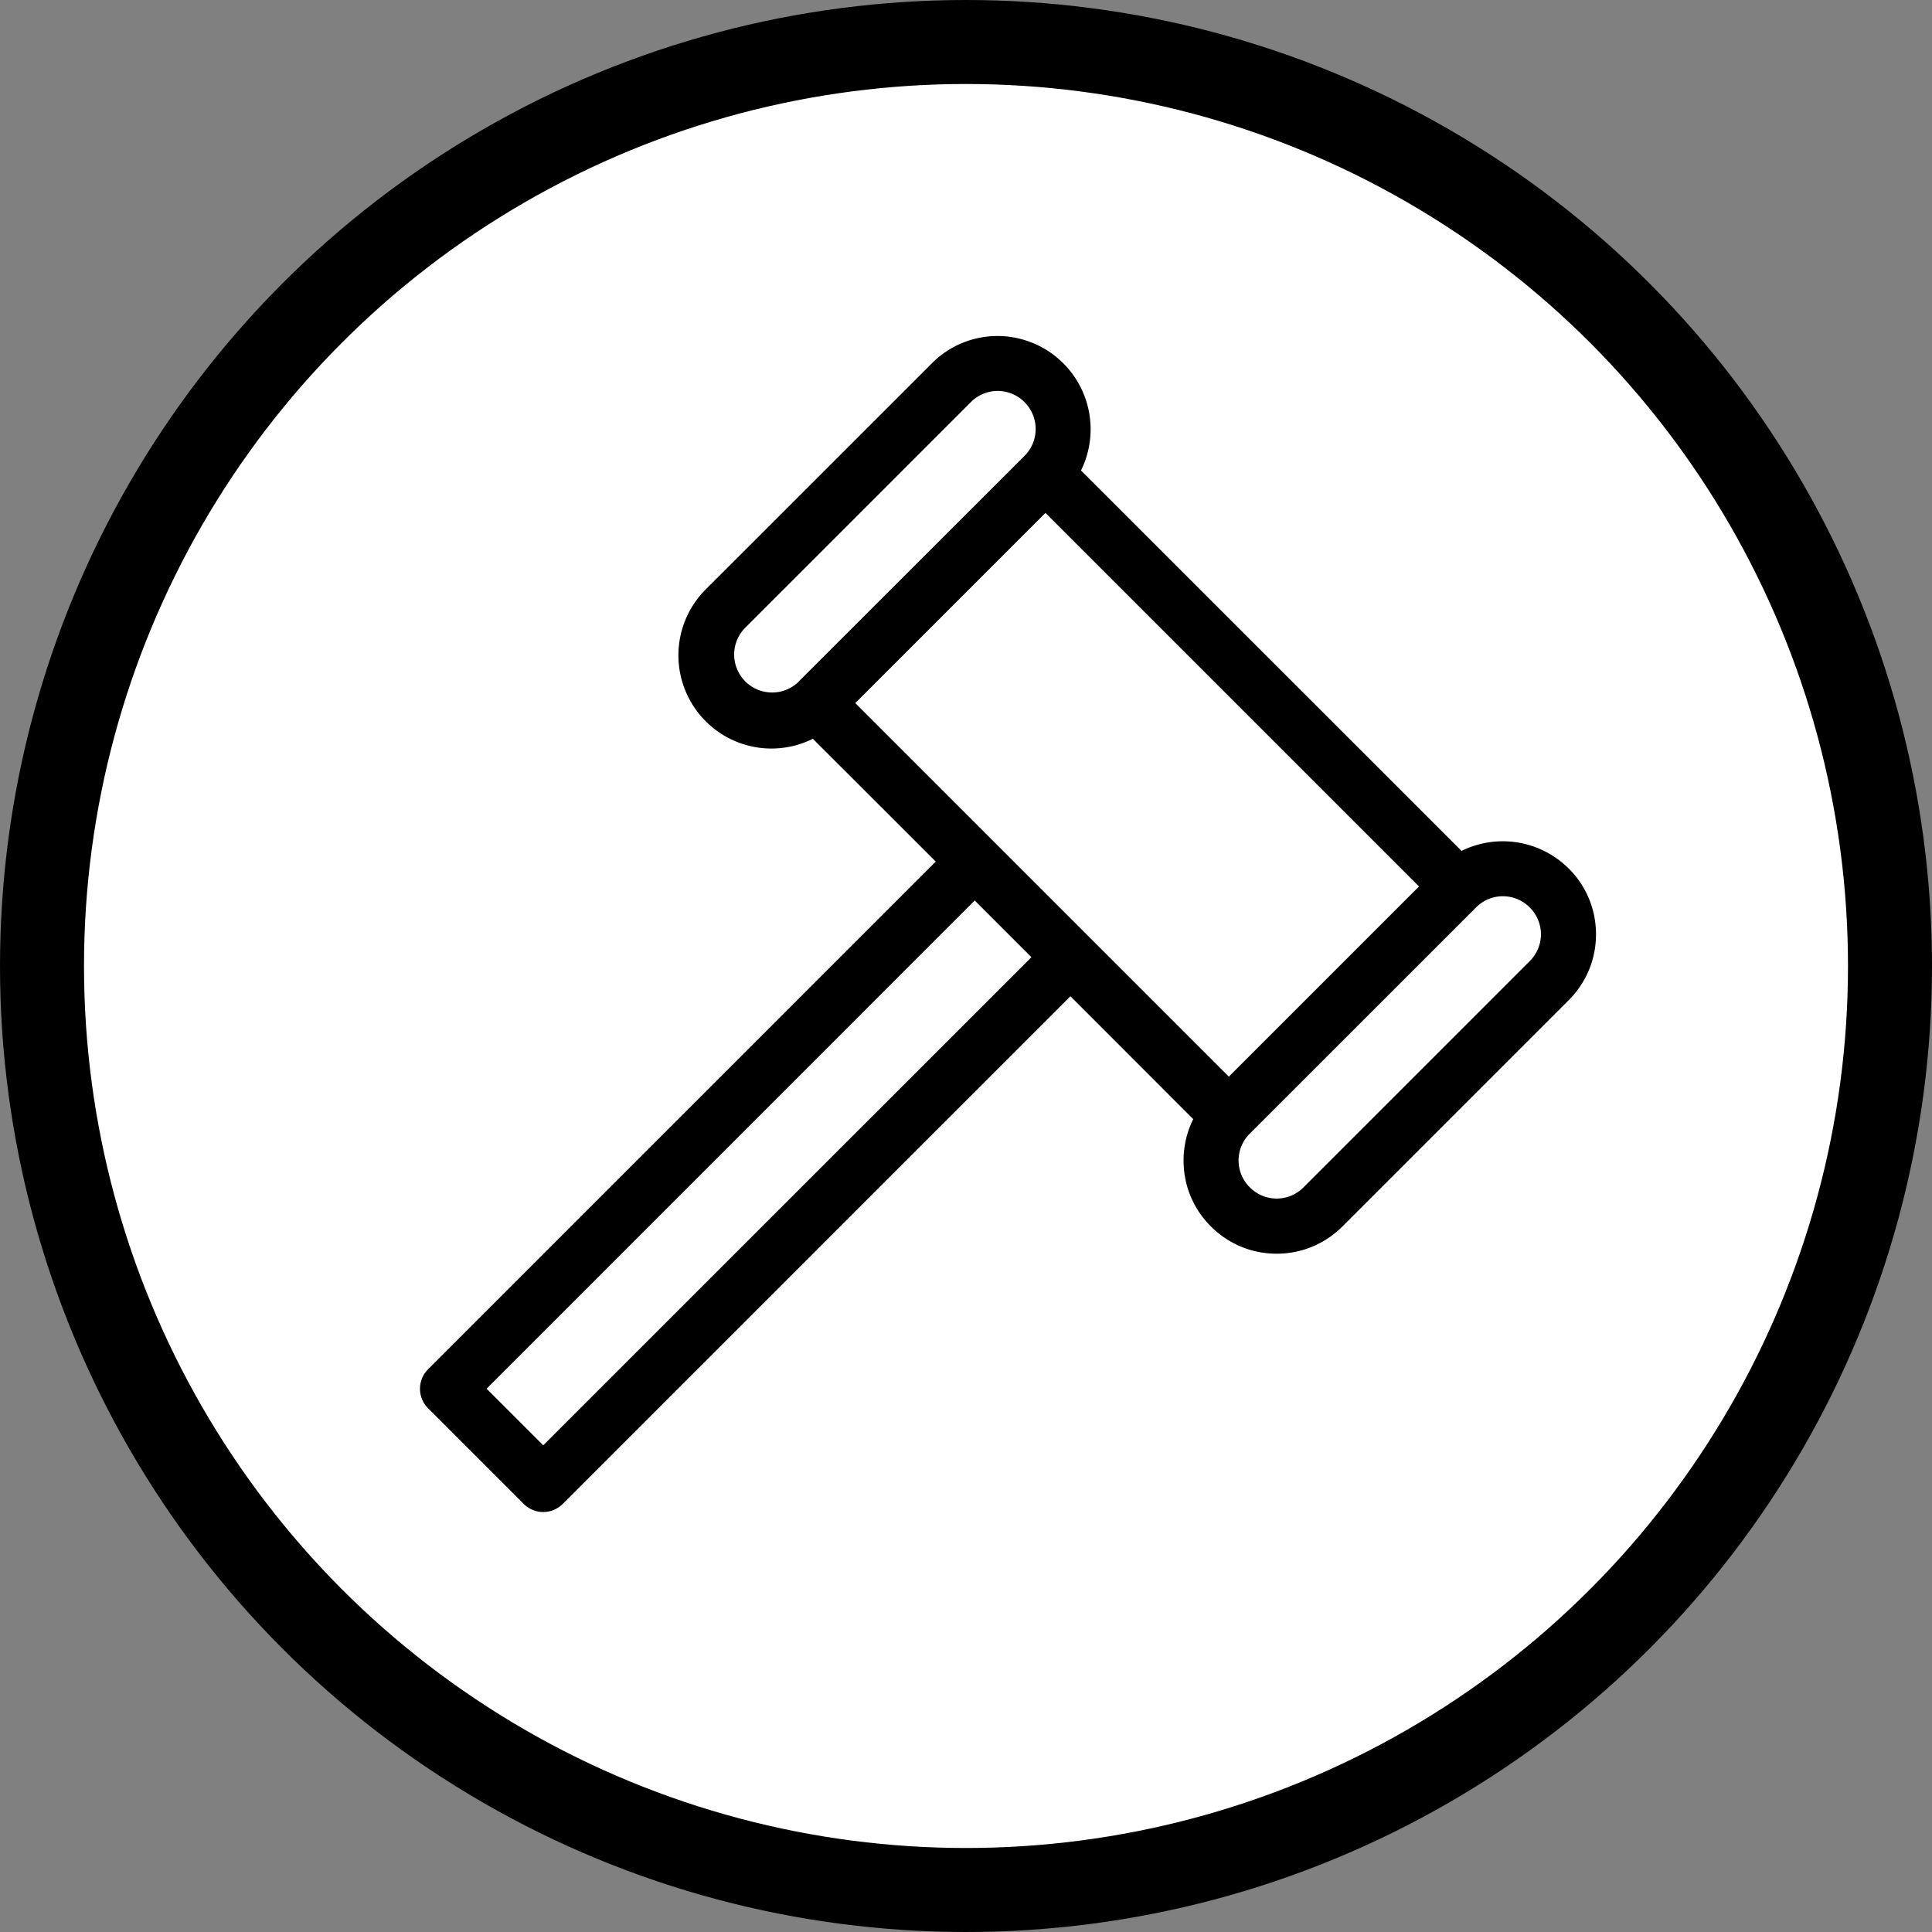
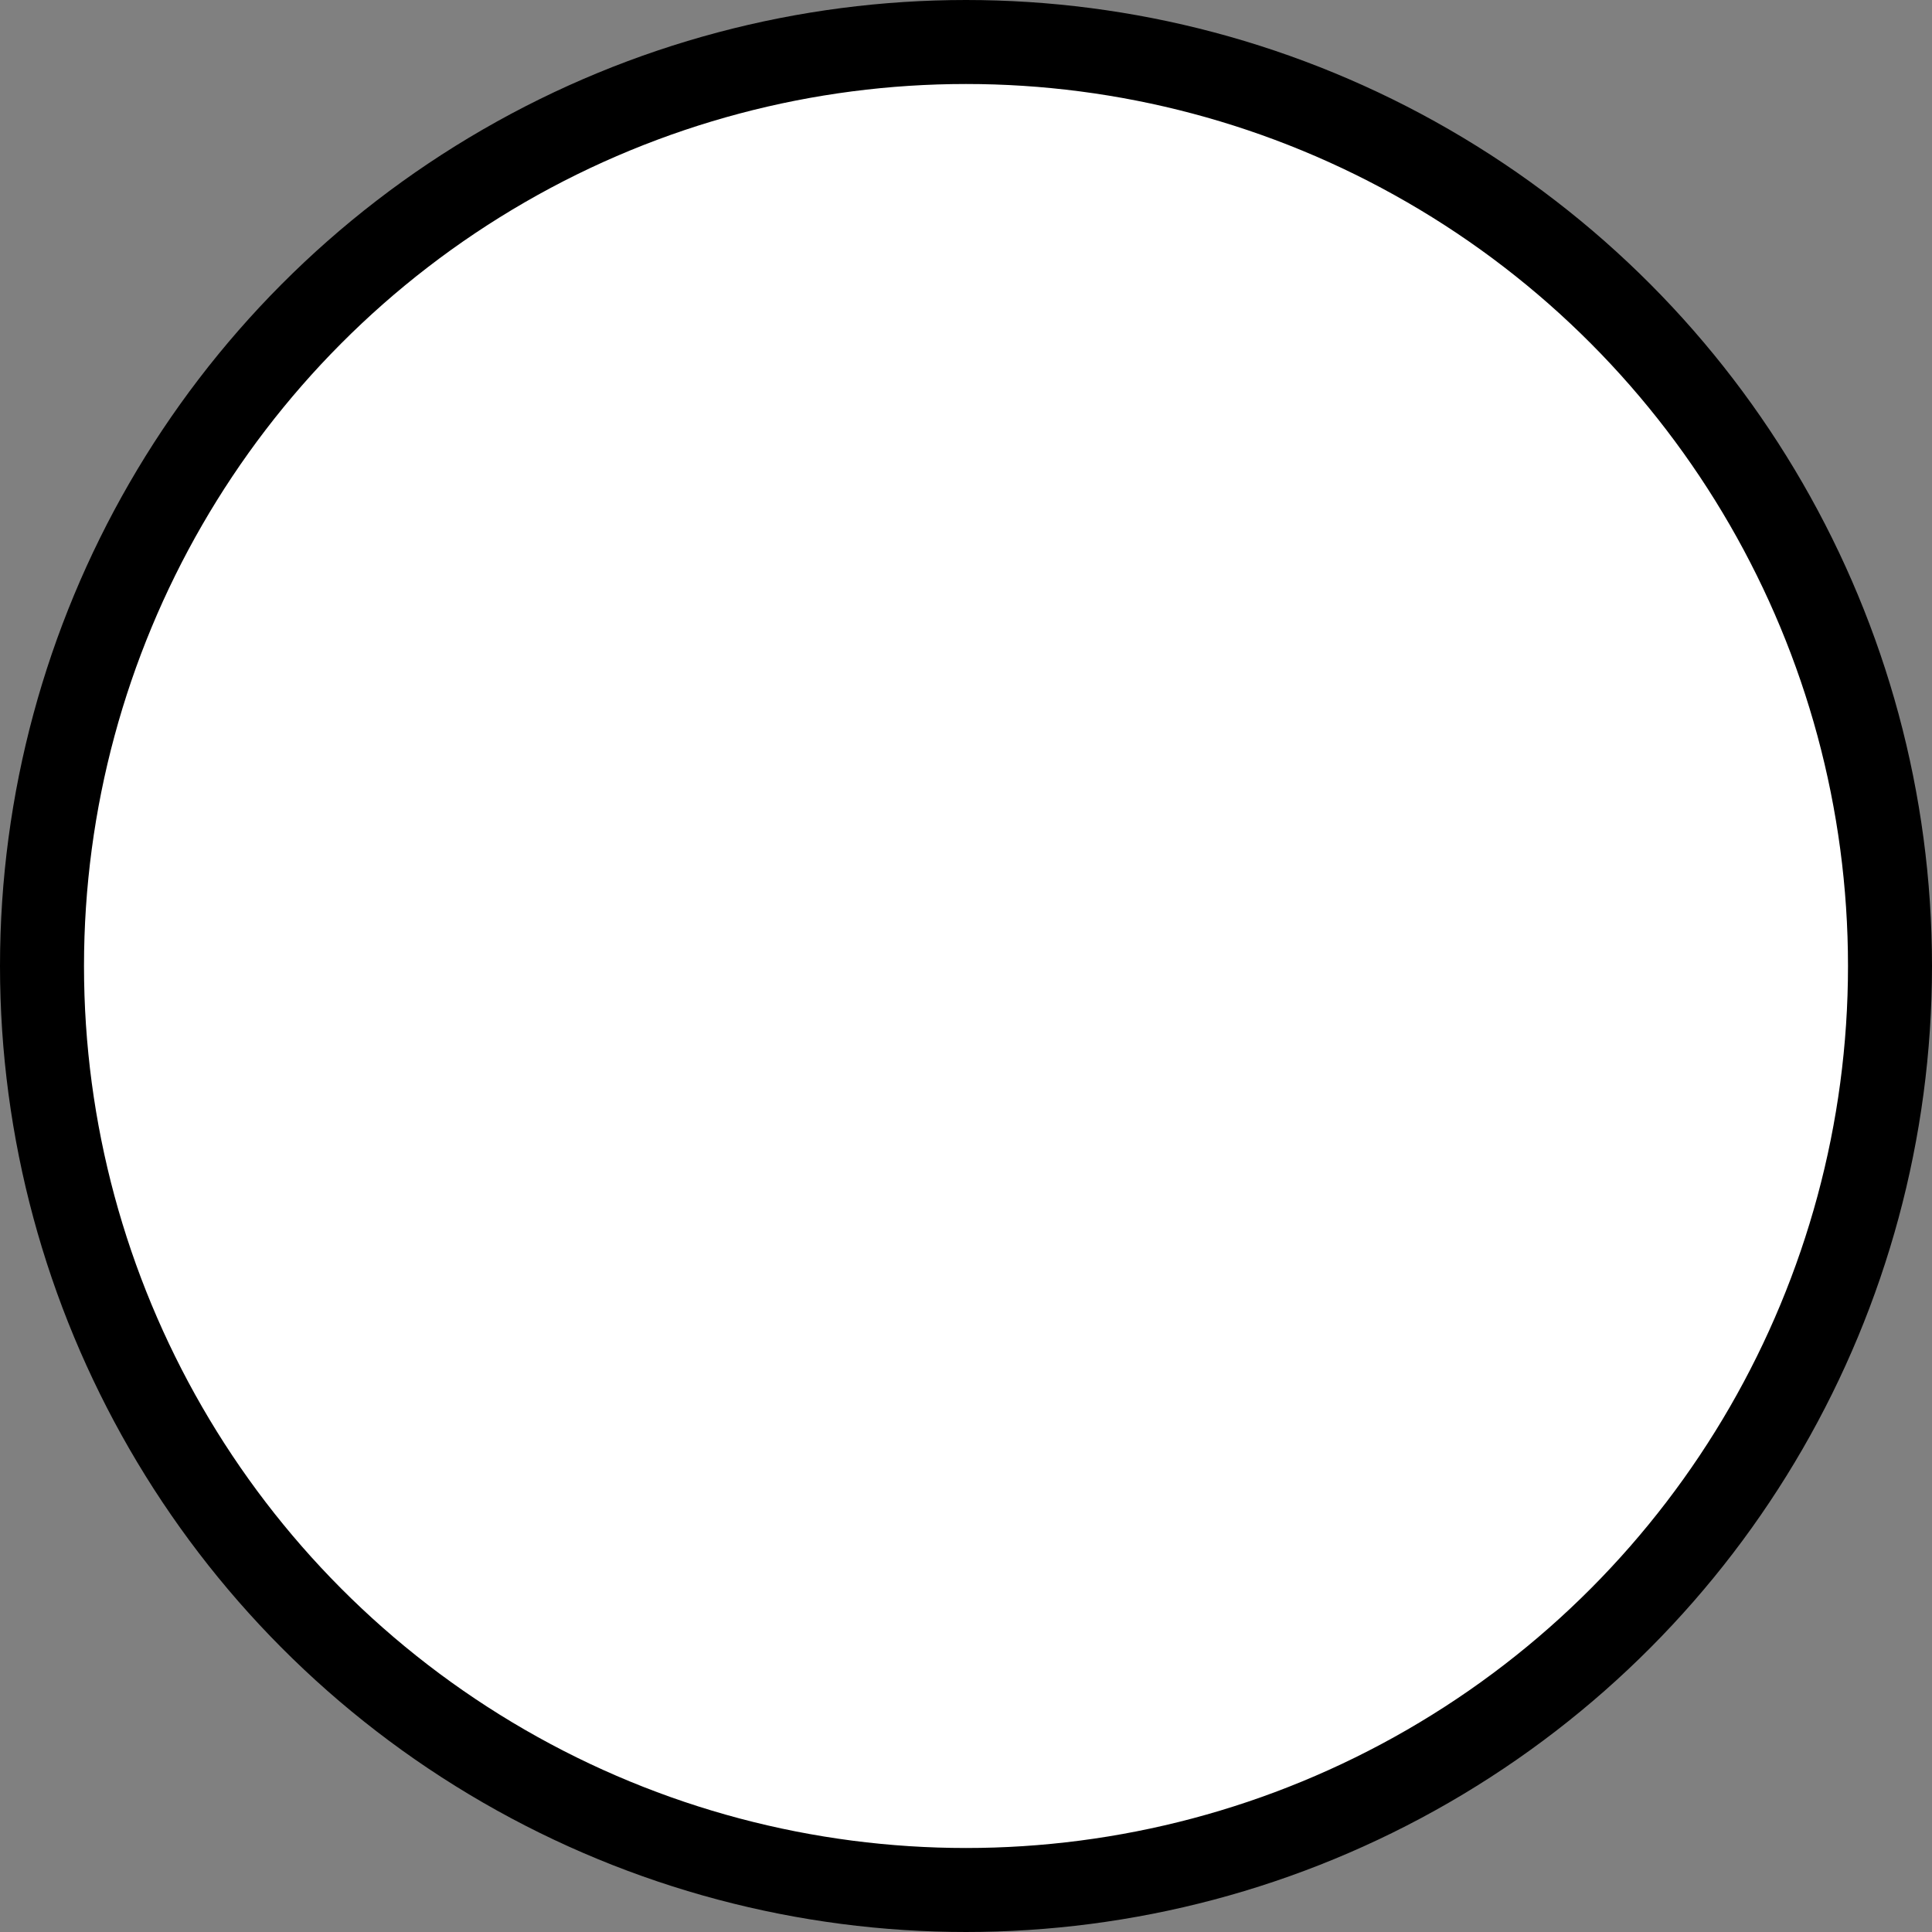
<svg xmlns="http://www.w3.org/2000/svg" width="23" height="23" viewBox="0 0 23 23">
  <rect x="0" y="0" width="23" height="23" fill="#808080" stroke="none" />
  <g fill="none" fill-rule="evenodd">
    <circle stroke="#000" fill="#FFF" cx="11.5" cy="11.5" r="11" />
-     <path d="M18.675 10.34a1.11 1.11 0 0 0-1.276-.21l-4.53-4.529A1.11 1.11 0 0 0 11.878 4c-.296 0-.575.115-.784.325L8.4 7.018a1.11 1.11 0 0 0 0 1.567 1.105 1.105 0 0 0 1.277.21l1.463 1.462-6.044 6.044a.328.328 0 0 0 0 .464l1.139 1.139a.328.328 0 0 0 .464 0l6.044-6.044 1.462 1.463c-.075.151-.115.32-.115.493 0 .296.115.575.325.784.21.21.487.325.784.325.296 0 .574-.116.783-.325l2.693-2.693c.21-.21.325-.488.325-.784 0-.296-.115-.574-.325-.784zM9.503 8.12a.452.452 0 0 1-.639-.639l2.693-2.693a.449.449 0 0 1 .64 0 .452.452 0 0 1 0 .639L9.502 8.12zm-3.036 9.086-.674-.674 5.811-5.812.675.675-5.812 5.811zm3.715-8.836 2.264-2.264 4.447 4.447-2.264 2.264-4.447-4.447zm8.029 3.072-2.693 2.693a.449.449 0 0 1-.639 0 .449.449 0 0 1 0-.64l2.693-2.692a.449.449 0 0 1 .639 0 .449.449 0 0 1 0 .639z" fill="#000" fill-rule="nonzero" />
  </g>
</svg>